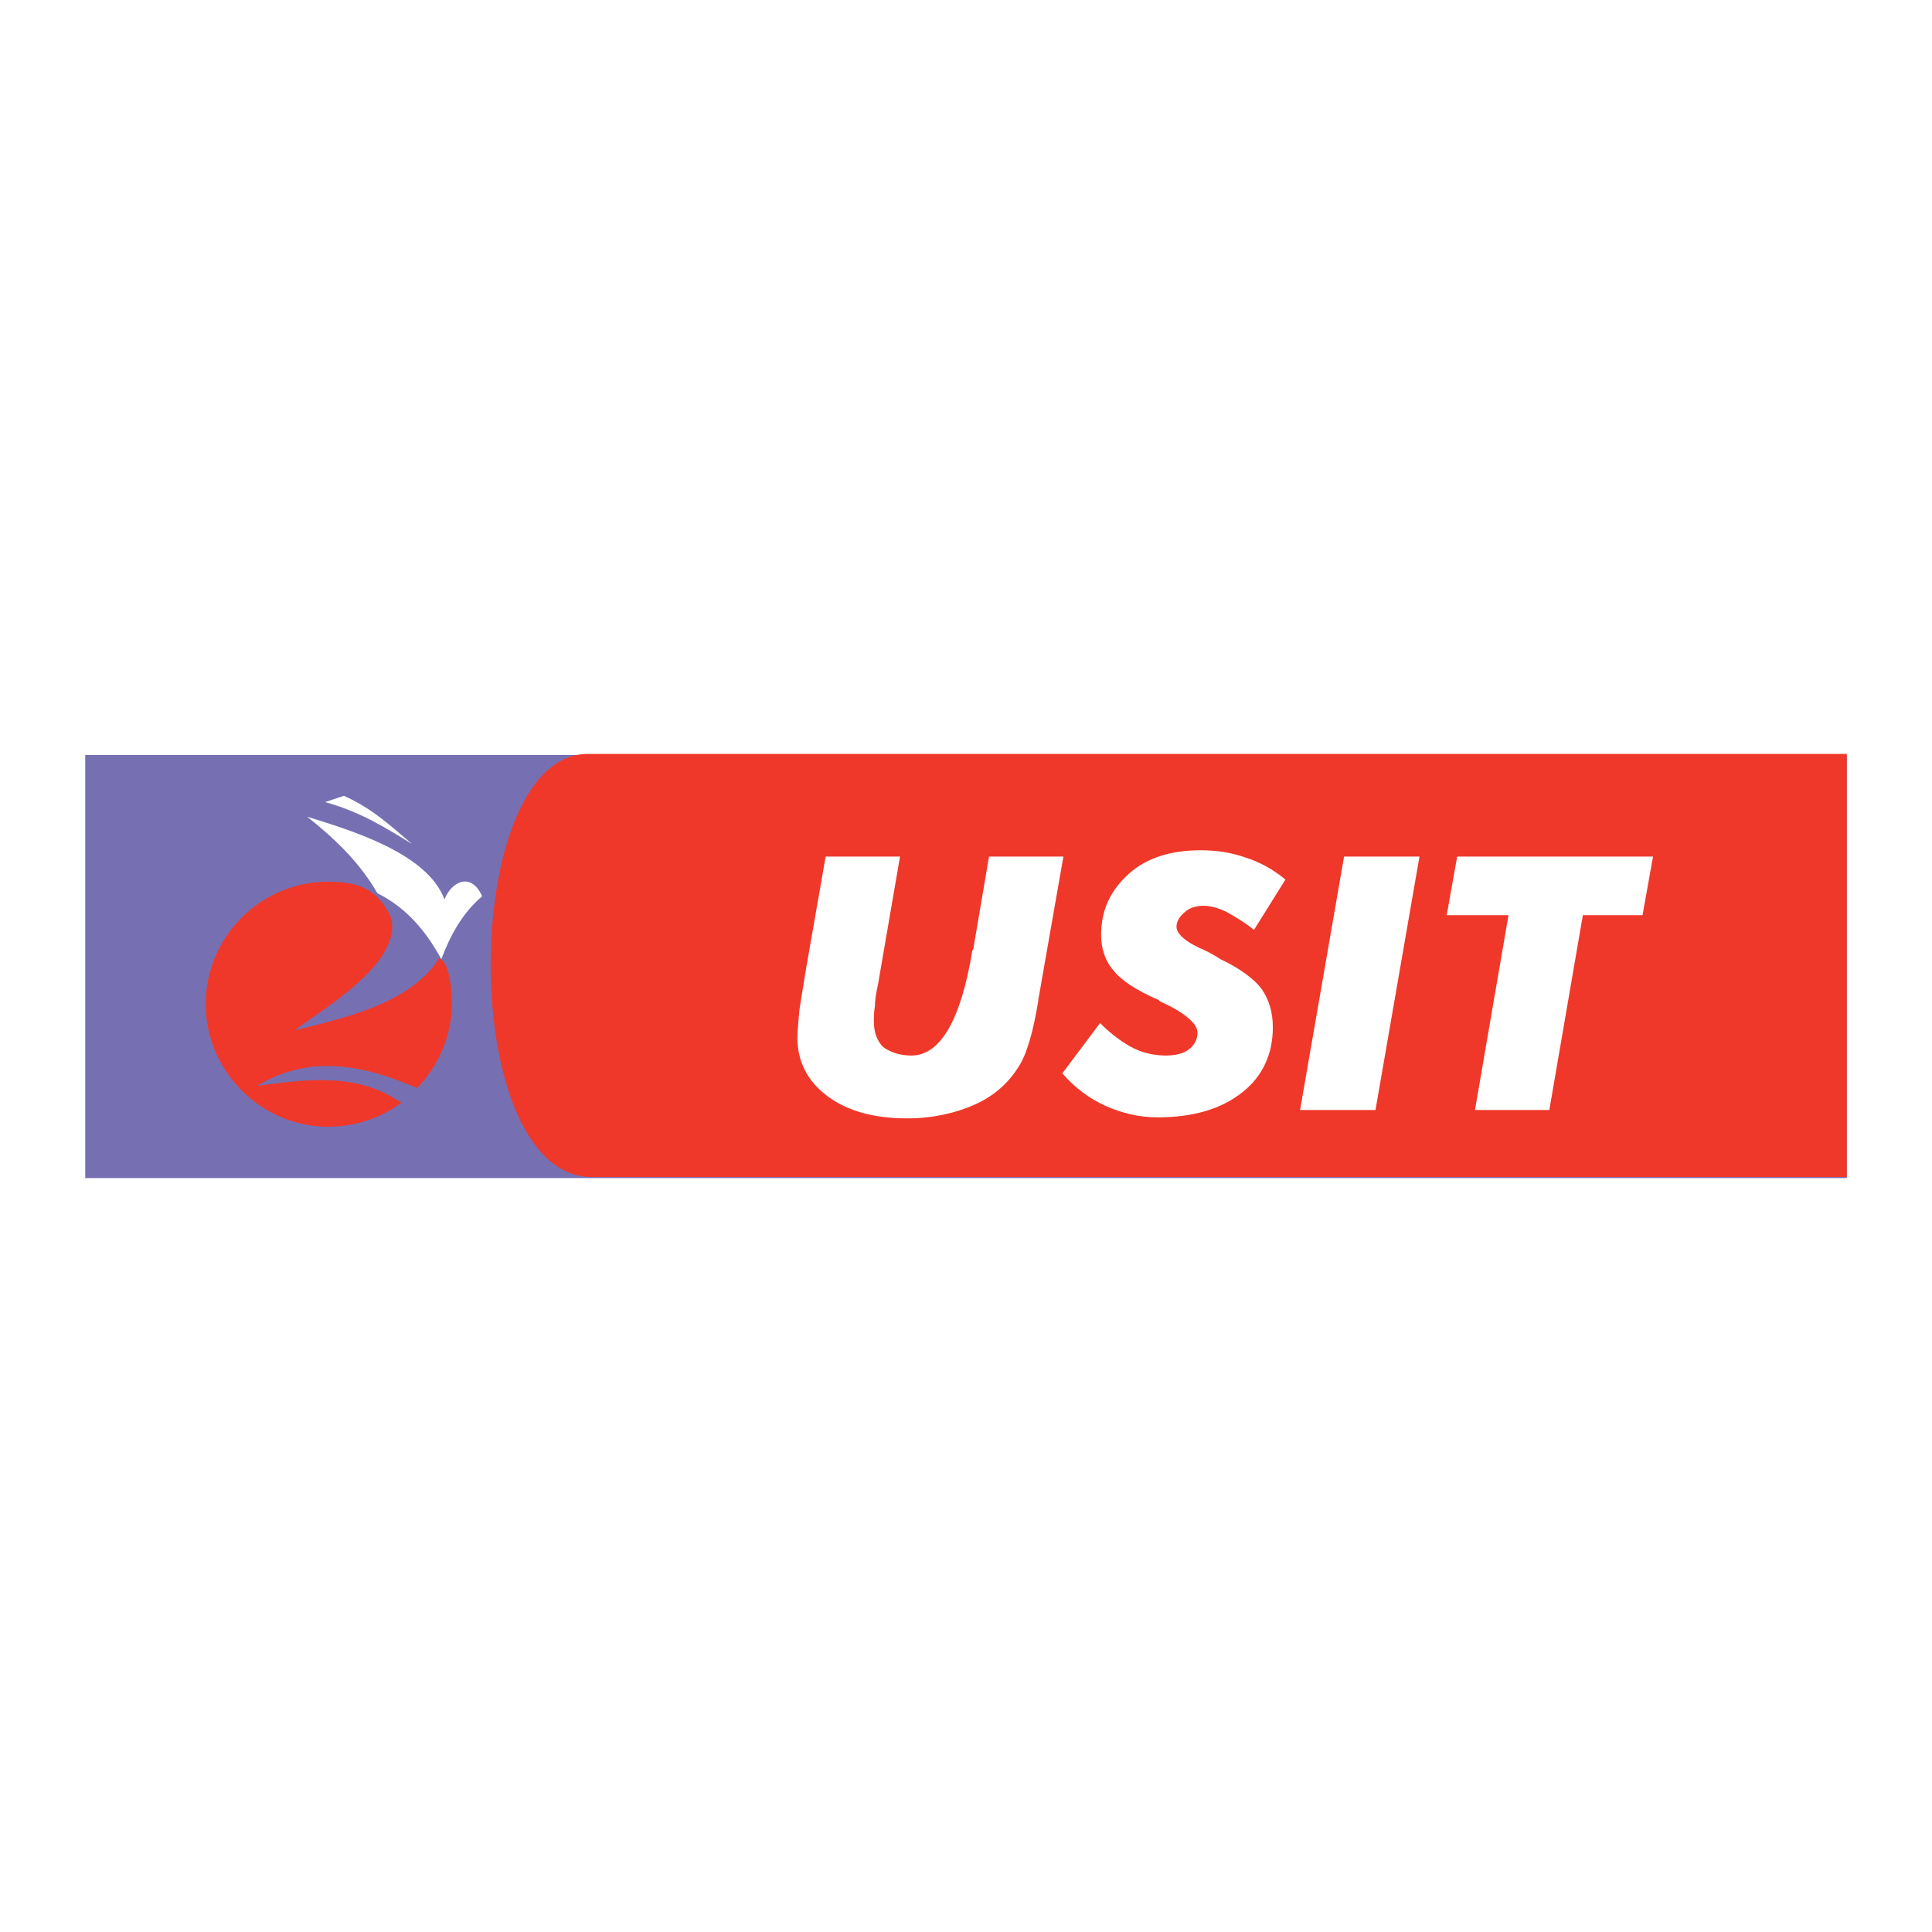
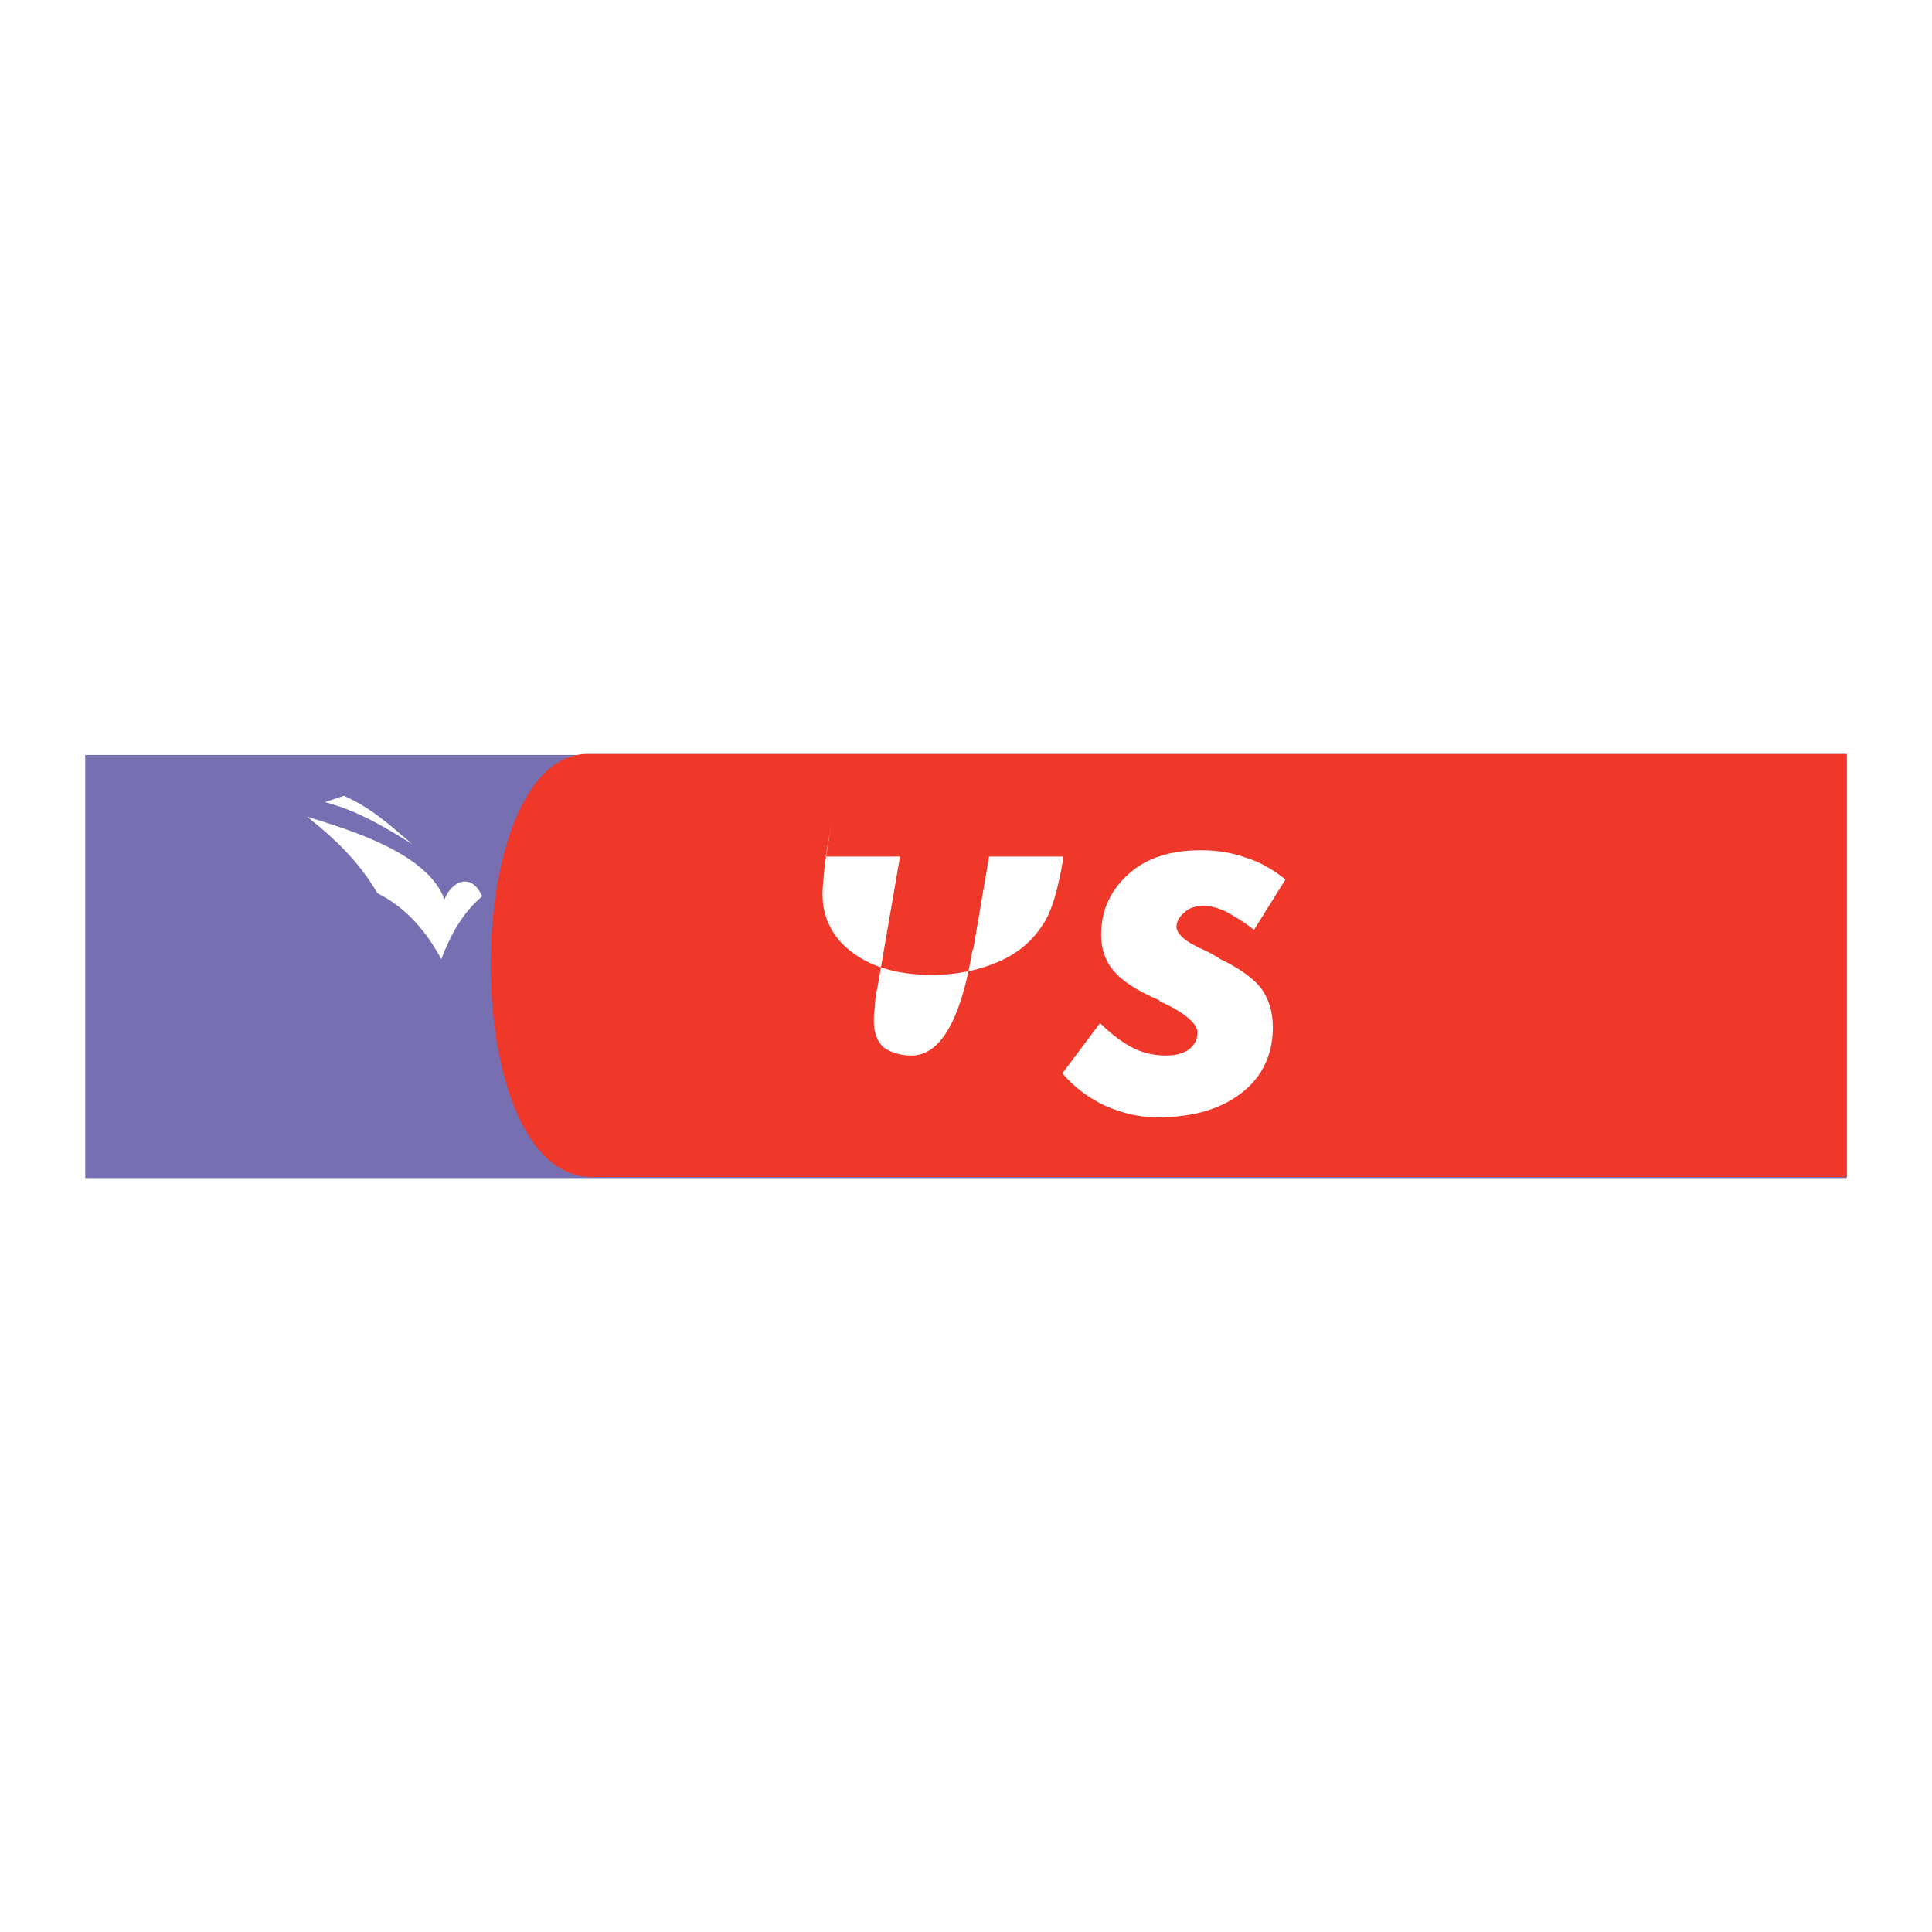
<svg xmlns="http://www.w3.org/2000/svg" version="1.0" id="Layer_1" x="0px" y="0px" width="192.756px" height="192.756px" viewBox="0 0 192.756 192.756" enable-background="new 0 0 192.756 192.756" xml:space="preserve">
  <g>
    <polygon fill-rule="evenodd" clip-rule="evenodd" fill="#FFFFFF" points="0,0 192.756,0 192.756,192.756 0,192.756 0,0  " />
    <polygon fill-rule="evenodd" clip-rule="evenodd" fill="#7670B3" points="8.504,75.324 184.252,75.324 184.252,117.536    8.504,117.536 8.504,75.324  " />
    <path fill-rule="evenodd" clip-rule="evenodd" fill="#EF382A" d="M58.658,75.219h125.594v42.213H59.076   C45.493,117.432,45.806,75.219,58.658,75.219L58.658,75.219z" />
-     <path fill-rule="evenodd" clip-rule="evenodd" fill="#EF382A" d="M40.059,110.014c-1.985,1.463-4.493,2.403-7.314,2.403   c-6.688,0-12.225-5.538-12.225-12.226c0-6.792,5.538-12.225,12.225-12.225c2.821,0,4.806,0.627,6.165,3.344   c0.522,1.254,0.104,2.612-0.731,3.971c-1.985,3.134-6.896,6.06-8.777,7.523c4.911-1.254,11.494-2.612,14.419-7.209   c1.149,0.522,1.254,3.552,1.254,4.597c0,3.239-1.358,6.165-3.448,8.359l-1.045-0.418c-6.165-2.508-10.762-2.299-14.941,0.209   c4.597-0.627,9.299-1.254,13.374,1.045L40.059,110.014L40.059,110.014z" />
    <path fill-rule="evenodd" clip-rule="evenodd" fill="#FFFFFF" d="M37.656,89.116c2.925,1.463,4.911,3.866,6.374,6.583   c0.94-2.508,2.194-4.702,4.075-6.27c-1.045-2.403-3.03-1.567-3.762,0.313c-1.672-4.597-9.299-6.896-13.688-8.254   C33.268,83.578,35.775,85.876,37.656,89.116L37.656,89.116z" />
    <path fill-rule="evenodd" clip-rule="evenodd" fill="#FFFFFF" d="M32.432,80.025l1.88-0.627c2.822,1.254,4.702,3.03,6.792,4.806   C38.387,82.533,35.88,80.966,32.432,80.025L32.432,80.025z" />
-     <path fill-rule="evenodd" clip-rule="evenodd" fill="#FFFFFF" d="M82.376,85.459h7.419l-2.194,12.747   c-0.209,0.94-0.313,1.672-0.313,2.194c-0.104,0.627-0.104,1.045-0.104,1.463c0,1.149,0.313,1.985,0.94,2.612   c0.731,0.522,1.672,0.836,2.821,0.836c2.821,0,4.911-3.448,6.061-10.449l0.104-0.209l1.567-9.194h7.419l-2.508,14.314v0.104   c-0.522,3.135-1.149,5.329-1.985,6.583c-1.045,1.672-2.508,2.926-4.389,3.762s-4.179,1.358-6.687,1.358   c-3.344,0-5.956-0.731-7.941-2.194c-1.986-1.463-3.03-3.448-3.03-5.852c0-0.627,0.104-1.672,0.208-2.821   c0.209-1.254,0.418-2.717,0.731-4.493L82.376,85.459L82.376,85.459z" />
+     <path fill-rule="evenodd" clip-rule="evenodd" fill="#FFFFFF" d="M82.376,85.459h7.419l-2.194,12.747   c-0.209,0.94-0.313,1.672-0.313,2.194c-0.104,0.627-0.104,1.045-0.104,1.463c0,1.149,0.313,1.985,0.94,2.612   c0.731,0.522,1.672,0.836,2.821,0.836c2.821,0,4.911-3.448,6.061-10.449l0.104-0.209l1.567-9.194h7.419v0.104   c-0.522,3.135-1.149,5.329-1.985,6.583c-1.045,1.672-2.508,2.926-4.389,3.762s-4.179,1.358-6.687,1.358   c-3.344,0-5.956-0.731-7.941-2.194c-1.986-1.463-3.03-3.448-3.03-5.852c0-0.627,0.104-1.672,0.208-2.821   c0.209-1.254,0.418-2.717,0.731-4.493L82.376,85.459L82.376,85.459z" />
    <path fill-rule="evenodd" clip-rule="evenodd" fill="#FFFFFF" d="M109.752,102.072c1.149,1.149,2.299,1.985,3.344,2.508   s2.194,0.731,3.239,0.731c0.94,0,1.776-0.209,2.299-0.627s0.836-0.94,0.836-1.672c0-0.836-1.149-1.881-3.344-2.926   c-0.313-0.104-0.418-0.209-0.522-0.313c-2.194-0.94-3.762-1.985-4.493-2.926c-0.836-0.94-1.253-2.194-1.253-3.552   c0-2.508,0.939-4.493,2.82-6.165c1.776-1.568,4.18-2.299,7.105-2.299c1.567,0,3.03,0.208,4.493,0.731   c1.358,0.418,2.716,1.149,3.971,2.194l-3.135,5.016c-1.045-0.836-1.985-1.358-2.717-1.776c-0.836-0.418-1.672-0.627-2.299-0.627   c-0.731,0-1.463,0.209-1.881,0.627c-0.522,0.418-0.836,0.94-0.836,1.463c0,0.731,0.94,1.567,2.926,2.403   c0.627,0.313,1.149,0.626,1.463,0.836c1.985,0.94,3.344,1.985,4.075,2.925c0.731,1.045,1.148,2.299,1.148,3.866   c0,2.717-1.044,4.911-3.029,6.479c-2.09,1.672-4.911,2.508-8.464,2.508c-1.881,0-3.553-0.418-5.225-1.149   c-1.567-0.731-3.03-1.776-4.283-3.239L109.752,102.072L109.752,102.072z" />
-     <polygon fill-rule="evenodd" clip-rule="evenodd" fill="#FFFFFF" points="129.709,110.745 134.098,85.459 141.621,85.459    137.232,110.745 129.709,110.745  " />
-     <polygon fill-rule="evenodd" clip-rule="evenodd" fill="#FFFFFF" points="147.159,110.745 150.502,91.31 144.338,91.31    145.383,85.459 164.922,85.459 163.877,91.31 157.921,91.31 154.577,110.745 147.159,110.745  " />
  </g>
</svg>